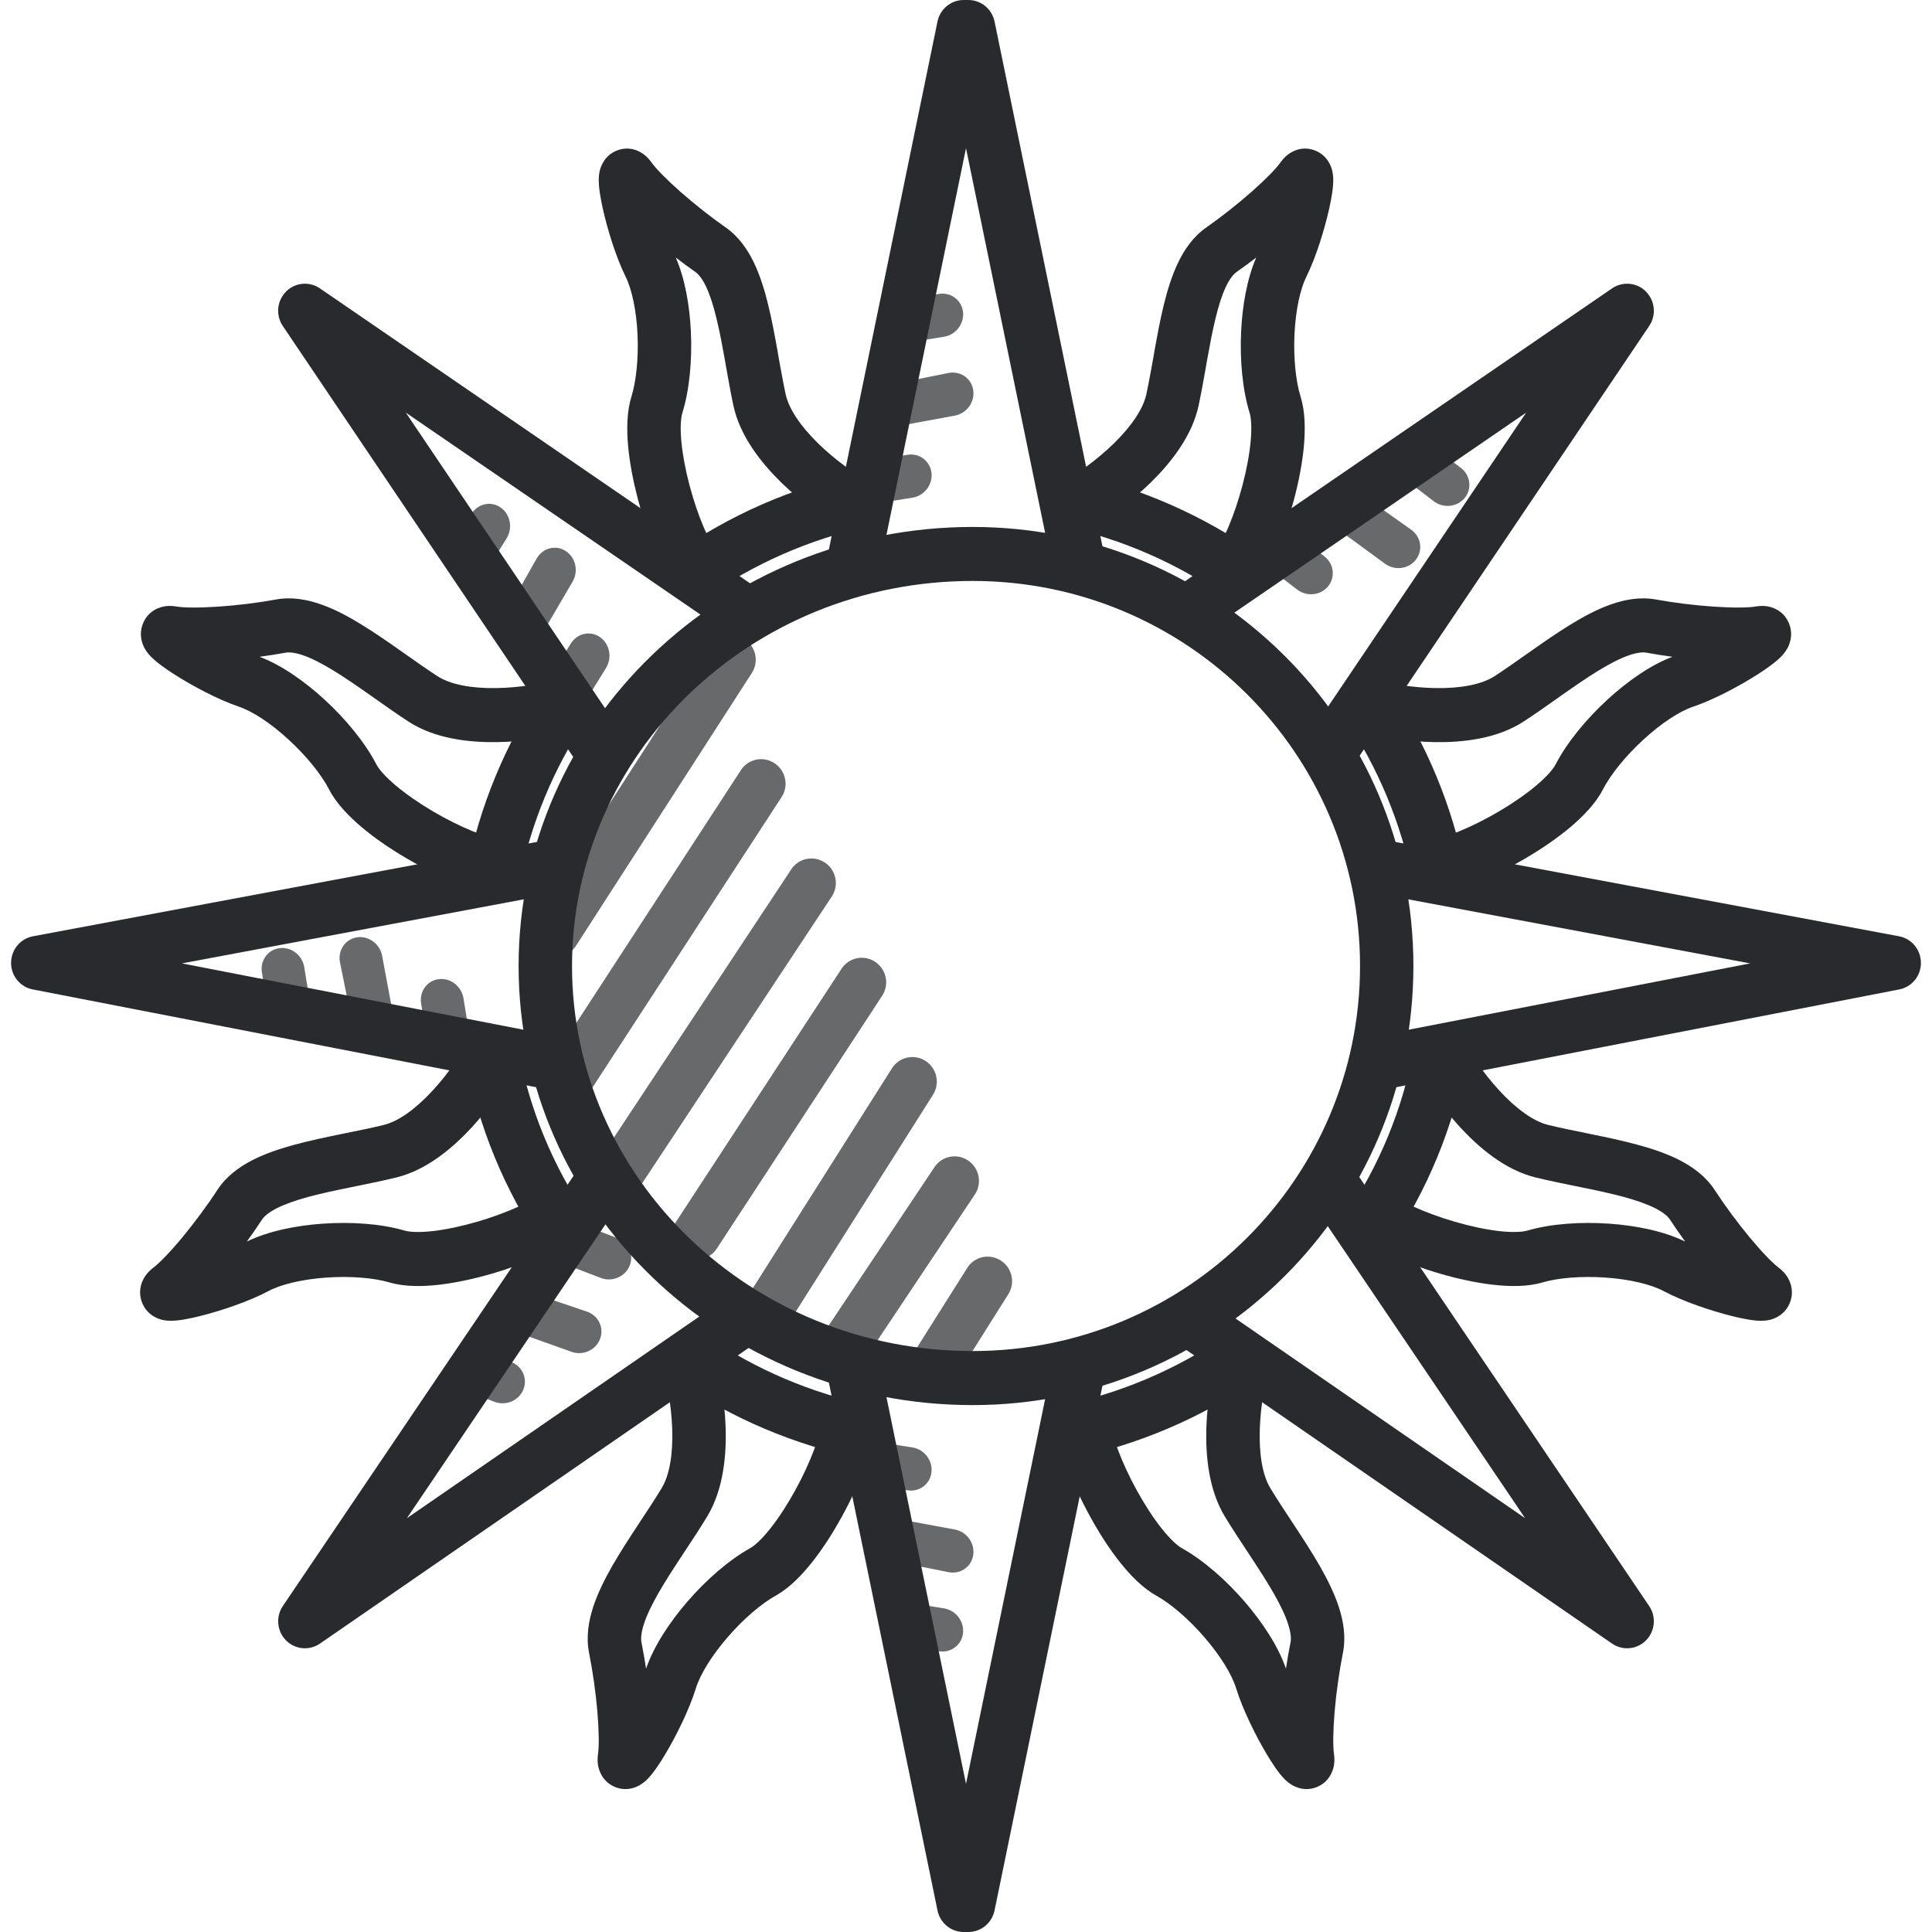
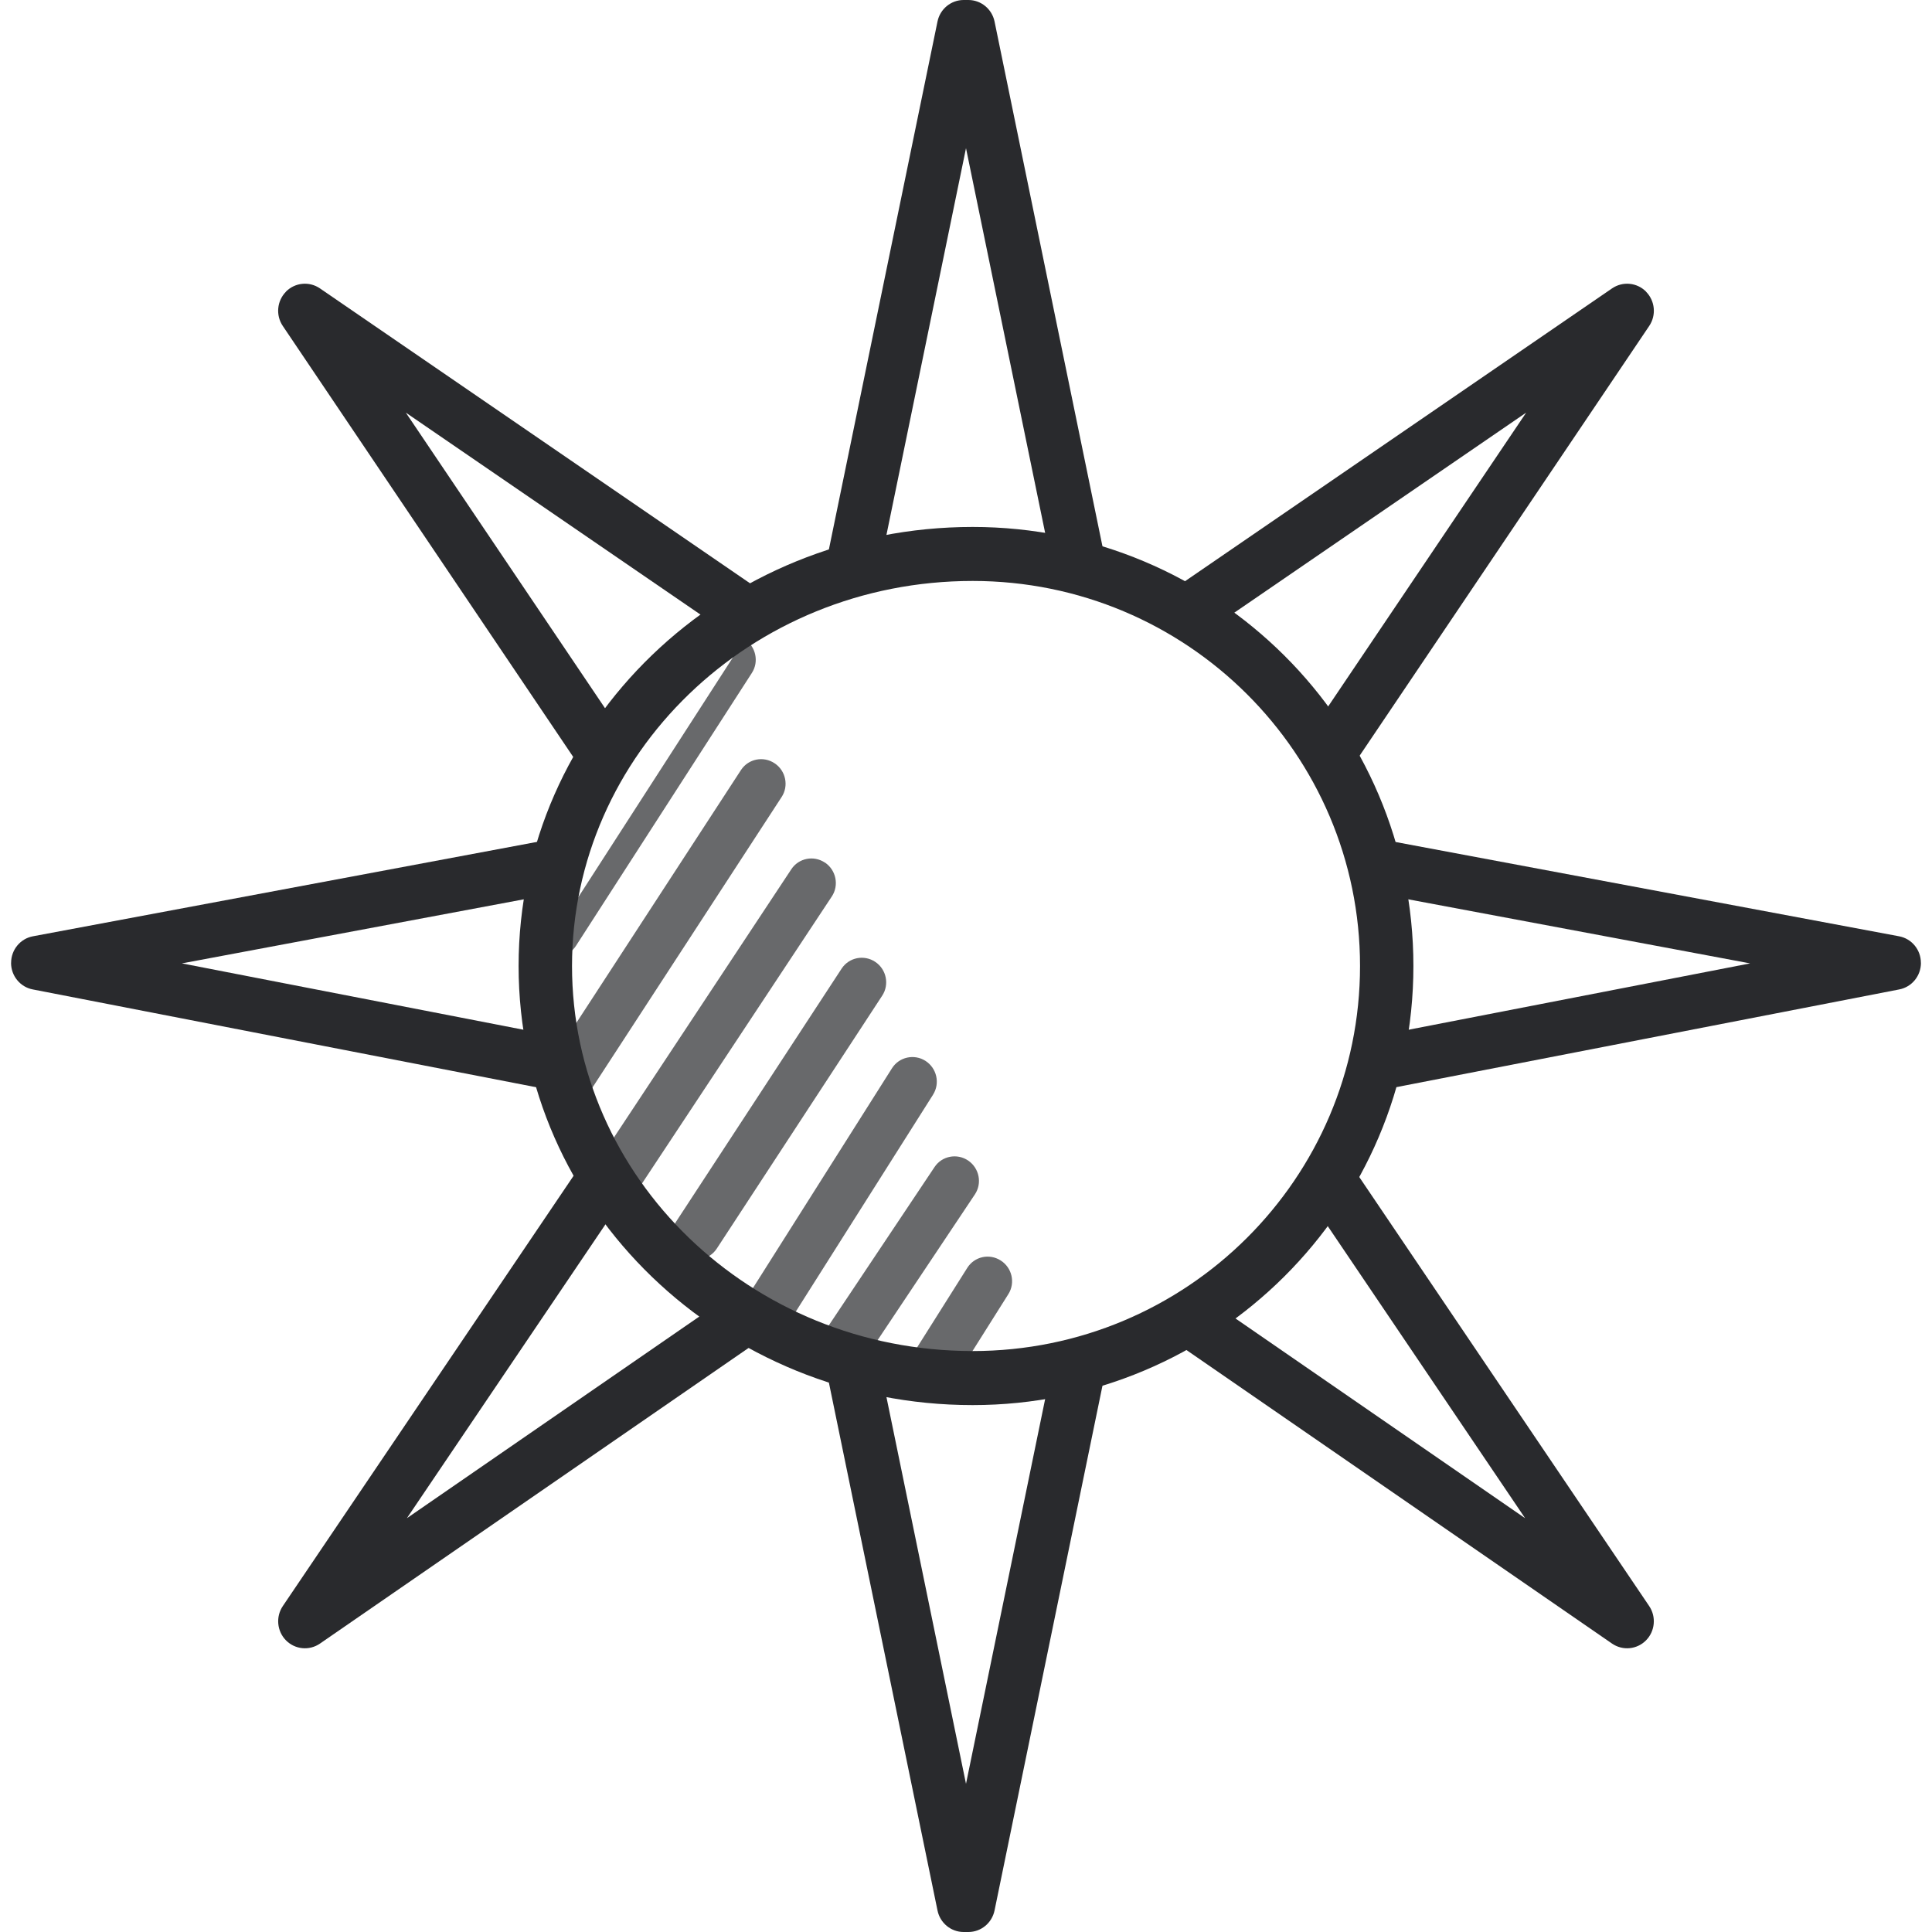
<svg xmlns="http://www.w3.org/2000/svg" width="40" height="40" fill="none" viewBox="0 0 40 40">
-   <path fill="#292A2D" fill-opacity=".7" fill-rule="evenodd" d="M15.417 13.234c.233.153.3.466.15.698l-3.642 5.65c-.15.234-.461.298-.694.145-.234-.153-.301-.466-.151-.699l3.643-5.65c.15-.233.46-.297.694-.144zm.764 3.27c.153-.23.09-.545-.142-.7-.231-.156-.543-.095-.696.136l-3.985 6.12c-.153.231-.09.545.142.7.231.156.543.095.696-.136l3.985-6.12zm.9 1.355c.23.156.294.47.141.701l-4.026 6.088c-.153.23-.465.292-.696.136-.232-.156-.295-.47-.142-.7l4.026-6.088c.153-.231.465-.292.696-.136zm1.041 2.056c.232.156.295.47.142.701l-3.426 5.238c-.154.231-.465.292-.696.136-.232-.156-.295-.47-.142-.7l3.427-5.239c.153-.23.464-.291.695-.136zm1.196 2.748c.148-.234.078-.547-.156-.698-.234-.15-.544-.083-.693.15L15.5 26.808c-.148.234-.078.547.156.698.234.15.545.084.693-.15l2.969-4.692zm.727 1.365c.23.157.293.47.139.701l-2.375 3.558c-.154.23-.466.29-.697.133-.23-.156-.293-.47-.139-.7l2.376-3.558c.153-.23.465-.29.696-.134zm.833 2.764c.147-.235.075-.547-.161-.696-.236-.15-.545-.08-.692.156l-1.187 1.882c-.146.235-.074.547.162.696.235.15.545.08.692-.156l1.186-1.882z" clip-rule="evenodd" />
-   <path fill="#292A2D" fill-opacity=".7" d="M10.347 10.495c.207.13.276.412.153.632l-.5.811-.667-.604.416-.674c.122-.22.39-.294.598-.165zM5.768 19.633c.24-.042.476.125.528.372l.153.943-.895-.008-.128-.784c-.051-.247.102-.482.342-.523zM13.042 26.19c-.085.231-.346.354-.583.276l-.884-.338.456-.78.734.28c.238.08.361.33.277.562zM19.935 6.437c.04.243-.126.481-.371.532l-.933.15.013-.906.776-.124c.245-.051.475.105.515.348zM19.935 33.835c.04-.243-.126-.481-.371-.532l-.933-.15.013.906.776.125c.245.05.475-.106.515-.349zM30.338 10.293c-.146.197-.431.24-.637.097l-.753-.577.656-.617.626.48c.205.143.254.42.108.617zM11.714 11.409c.205.134.268.418.14.636L11 13.503l-.5-.858.613-1.085c.128-.218.397-.285.601-.151zM7.392 19.406c.24-.036.474.136.52.384l.31 1.666-.936-.31-.248-1.226c-.046-.248.112-.478.354-.514zM12.422 27.725c-.09.23-.353.347-.589.263l-1.58-.563.734-.664 1.172.397c.235.084.353.338.263.567zM20.15 8.08c.035.245-.136.48-.382.525l-1.649.304.313-.945 1.212-.243c.245-.046.472.116.506.36zM20.15 32.191c.035-.244-.136-.479-.382-.524l-1.649-.304.313.945 1.212.243c.245.046.472-.116.506-.36zM29.314 11.588c-.15.194-.436.231-.638.084l-1.358-.994.89-.426 1.012.717c.203.148.245.425.094.619zM12.421 13.19c.202.14.258.426.126.64l-.519.838-.651-.631.44-.712c.132-.213.403-.274.604-.135zM9.085 20.272c.242-.03.47.148.511.396l.158.977-.901-.04-.134-.828c-.04-.249.123-.475.366-.505zM10.834 28.774c-.096.227-.362.338-.596.249l-.914-.35.485-.77.776.297c.233.09.344.347.249.574zM19.285 9.789c.029.245-.148.476-.394.515l-.966.154.043-.911.82-.131c.246-.04.469.128.497.373zM19.285 30.483c.029-.245-.148-.476-.394-.515l-.966-.154.043.911.82.13c.246.04.469-.127.497-.372zM27.497 12.139c-.155.19-.442.22-.64.068l-.78-.598.68-.6.661.508c.199.153.234.431.079.622z" />
+   <path fill="#292A2D" fill-opacity=".7" fill-rule="evenodd" d="M15.417 13.234c.233.153.3.466.15.698l-3.642 5.65c-.15.234-.461.298-.694.145-.234-.153-.301-.466-.151-.699c.15-.233.46-.297.694-.144zm.764 3.27c.153-.23.09-.545-.142-.7-.231-.156-.543-.095-.696.136l-3.985 6.12c-.153.231-.09.545.142.7.231.156.543.095.696-.136l3.985-6.12zm.9 1.355c.23.156.294.47.141.701l-4.026 6.088c-.153.23-.465.292-.696.136-.232-.156-.295-.47-.142-.7l4.026-6.088c.153-.231.465-.292.696-.136zm1.041 2.056c.232.156.295.47.142.701l-3.426 5.238c-.154.231-.465.292-.696.136-.232-.156-.295-.47-.142-.7l3.427-5.239c.153-.23.464-.291.695-.136zm1.196 2.748c.148-.234.078-.547-.156-.698-.234-.15-.544-.083-.693.15L15.5 26.808c-.148.234-.078.547.156.698.234.15.545.084.693-.15l2.969-4.692zm.727 1.365c.23.157.293.47.139.701l-2.375 3.558c-.154.23-.466.29-.697.133-.23-.156-.293-.47-.139-.7l2.376-3.558c.153-.23.465-.29.696-.134zm.833 2.764c.147-.235.075-.547-.161-.696-.236-.15-.545-.08-.692.156l-1.187 1.882c-.146.235-.074.547.162.696.235.15.545.08.692-.156l1.186-1.882z" clip-rule="evenodd" />
  <path fill="#292A2D" fill-rule="evenodd" d="M5.92 6.038c.188-.19.483-.218.703-.068l9.125 6.257-.62.926-6.726-4.61 4.587 6.806-.914.63-6.22-9.23c-.15-.222-.122-.52.066-.71zM34.08 6.038c-.188-.19-.483-.218-.703-.068l-9.125 6.257.62.926 6.726-4.61-4.587 6.806.914.63 6.22-9.23c.15-.222.122-.52-.066-.71zM.23 19.934c0-.27.19-.5.451-.549l10.792-2.021.201 1.1-7.908 1.482 8.093 1.572-.208 1.099L.678 20.485c-.261-.05-.45-.282-.449-.551zM39.77 19.934c0-.27-.19-.5-.451-.549l-10.792-2.021-.201 1.1 7.908 1.482-8.093 1.572.208 1.099 10.973-2.132c.261-.05.45-.282.449-.551zM5.921 33.962c-.188-.19-.215-.49-.065-.711l6.238-9.231.913.631-4.583 6.782 6.702-4.622.623.924-9.125 6.294c-.22.151-.515.123-.703-.067zM34.079 33.962c.188-.19.215-.49.065-.711l-6.238-9.231-.913.631 4.583 6.782-6.702-4.622-.623.924 9.125 6.294c.22.151.515.123.703-.067z" clip-rule="evenodd" />
-   <path fill="#292A2D" fill-rule="evenodd" d="M13.337 3.202c.076.058.127.126.155.165.086.122.297.34.597.605.29.255.627.522.938.739.272.19.455.461.584.731.13.272.224.58.297.883.075.306.134.63.19.94l.02.12c.05.272.095.532.148.777.066.306.312.665.673 1.019.35.341.742.615.986.756l-.55.971c-.313-.181-.782-.51-1.205-.923-.41-.402-.848-.952-.985-1.584-.057-.267-.107-.55-.155-.82l-.02-.117c-.056-.31-.11-.604-.176-.872-.065-.27-.136-.491-.218-.662-.083-.173-.16-.258-.217-.298-.134-.094-.271-.195-.408-.3.193.442.288 1.004.313 1.533.027.578-.025 1.196-.177 1.686-.03.098-.047.291-.021.58.025.275.084.59.167.906.083.315.185.617.29.864.111.262.206.415.257.472l-.82.75c-.178-.198-.33-.49-.453-.78-.13-.304-.248-.658-.343-1.019-.094-.36-.168-.74-.2-1.091-.03-.34-.028-.708.068-1.017.101-.327.15-.805.127-1.297-.024-.498-.118-.933-.246-1.19-.205-.414-.381-.997-.476-1.424-.044-.202-.084-.426-.08-.594 0-.043.003-.117.026-.198.014-.05.082-.287.341-.393.289-.12.516.037.573.082zM26.663 3.202c-.076.058-.127.126-.155.165-.086.122-.297.34-.597.605-.29.255-.627.522-.938.739-.272.19-.455.461-.584.731-.13.272-.224.58-.297.883-.075.306-.134.63-.19.94l-.02.12c-.05.272-.095.532-.148.777-.066.306-.312.665-.673 1.019-.35.341-.742.615-.986.756l.55.971c.313-.181.782-.51 1.205-.923.41-.402.848-.952.985-1.584.057-.267.107-.55.155-.82l.02-.117c.056-.31.11-.604.176-.872.065-.27.136-.491.218-.662.083-.173.16-.258.217-.298.134-.094.271-.195.408-.3-.193.442-.288 1.004-.313 1.533-.027.578.025 1.196.177 1.686.03.098.047.291.021.58-.025.275-.084.59-.167.906-.083.315-.185.617-.29.864-.111.262-.206.415-.257.472l.82.75c.178-.198.33-.49.453-.78.13-.304.248-.658.343-1.019.094-.36.168-.74.2-1.091.03-.34.028-.708-.068-1.017-.101-.327-.15-.805-.127-1.297.024-.498.118-.933.246-1.19.205-.414.381-.997.476-1.424.044-.202.084-.426.08-.594 0-.043-.004-.117-.026-.198-.014-.05-.082-.287-.341-.393-.289-.12-.516.037-.573.082zM12.38 36.537c-.014-.096-.005-.181.002-.228.022-.153.02-.465-.014-.873-.034-.393-.095-.83-.171-1.21-.067-.332-.011-.66.082-.949.095-.291.24-.583.398-.858.159-.277.342-.558.518-.826l.067-.102c.155-.235.303-.459.435-.677.168-.275.238-.717.22-1.234-.017-.5-.113-.981-.193-1.26l1.062-.312c.102.355.216.929.237 1.533.02.587-.044 1.3-.383 1.859-.144.237-.305.48-.458.713l-.066.1c-.177.269-.342.523-.482.767-.14.245-.244.46-.303.645-.06.187-.065.306-.05.378.035.174.066.358.095.544.162-.471.492-.965.851-1.382.383-.444.852-.86 1.303-1.111.093-.052.241-.183.424-.415.175-.22.352-.496.512-.787.16-.29.295-.586.391-.843.102-.272.14-.454.143-.533l1.105.036c-.008.27-.1.592-.213.892-.117.314-.277.66-.46.991-.181.332-.392.662-.614.943-.214.27-.471.538-.755.696-.304.17-.675.487-1.002.867-.331.383-.567.771-.654 1.054-.138.448-.415 1.002-.644 1.382-.108.18-.236.373-.353.492-.03.032-.084.082-.156.125-.043.026-.255.15-.515.046-.292-.117-.348-.391-.359-.463zM27.62 36.537c.014-.096.005-.181-.002-.228-.022-.153-.02-.465.014-.873.034-.393.095-.83.171-1.21.067-.332.011-.66-.082-.949-.095-.291-.24-.583-.398-.858-.159-.277-.342-.558-.518-.826l-.067-.102c-.155-.235-.303-.459-.435-.677-.168-.275-.238-.717-.22-1.234.017-.5.113-.981.193-1.26l-1.062-.312c-.102.355-.216.929-.237 1.533-.02.587.044 1.3.383 1.859.144.237.305.48.458.713l.066.1c.177.269.342.523.482.767.14.245.244.46.303.645.06.187.065.306.05.378-.035.174-.067.358-.095.544-.162-.471-.492-.965-.851-1.382-.383-.444-.852-.86-1.303-1.111-.093-.052-.241-.183-.424-.415-.175-.22-.352-.496-.512-.787-.16-.29-.295-.586-.391-.843-.102-.272-.14-.454-.143-.533l-1.105.036c.008.27.1.592.213.892.117.314.277.66.46.991.181.332.392.662.614.943.214.27.471.538.755.696.304.17.675.487 1.002.867.331.383.567.771.654 1.054.138.448.415 1.002.644 1.382.108.18.236.373.353.492.03.032.084.082.156.125.043.026.255.15.515.046.291-.117.348-.391.359-.463zM3.427 12.55c.095-.012.179 0 .225.007.15.026.46.03.863.003.39-.026.823-.079 1.2-.148.329-.06.652.002.936.103.286.1.57.254.84.42.27.166.545.356.805.54l.1.07c.23.162.447.315.66.454.269.174.704.255 1.216.247.494-.007.972-.095 1.248-.17l.288 1.08c-.354.097-.923.2-1.52.209-.581.008-1.284-.07-1.83-.425-.231-.15-.468-.317-.695-.478l-.098-.069c-.262-.184-.51-.356-.748-.502-.24-.147-.45-.256-.631-.32-.184-.065-.302-.071-.373-.058-.173.032-.355.06-.54.085.463.173.944.517 1.35.89.43.396.832.878 1.07 1.339.05.095.177.248.402.437.215.181.483.366.768.534.284.167.573.31.826.413.266.108.445.15.523.155l-.058 1.117c-.266-.014-.583-.114-.877-.233-.308-.126-.646-.294-.97-.485-.325-.191-.647-.41-.92-.64-.263-.223-.523-.488-.673-.779-.16-.31-.467-.692-.836-1.03-.372-.344-.751-.59-1.029-.684-.44-.148-.982-.44-1.353-.678-.176-.114-.363-.246-.48-.368-.03-.031-.078-.086-.12-.16-.024-.043-.142-.26-.034-.522.121-.292.393-.344.465-.353zM36.573 12.55c-.095-.012-.179 0-.225.007-.15.026-.46.03-.863.003-.39-.026-.823-.079-1.2-.148-.329-.06-.652.002-.936.103-.286.1-.57.254-.84.42-.27.166-.545.356-.805.54l-.1.07c-.23.162-.447.315-.66.454-.269.174-.704.255-1.216.247-.494-.007-.972-.095-1.248-.17l-.288 1.08c.354.097.923.2 1.52.209.581.008 1.284-.07 1.83-.425.231-.15.468-.317.695-.478l.098-.069c.262-.184.51-.356.748-.502.24-.147.45-.256.631-.32.184-.065.302-.071.373-.058.173.032.355.06.54.085-.463.173-.944.517-1.35.89-.43.396-.832.878-1.07 1.339-.05.095-.177.248-.402.437-.215.181-.483.366-.768.534-.284.167-.573.31-.825.413-.267.108-.446.15-.524.155l.058 1.117c.266-.014.583-.114.877-.233.308-.126.646-.294.97-.485.325-.191.647-.41.92-.64.263-.223.523-.488.673-.779.16-.31.467-.692.836-1.03.373-.344.751-.59 1.03-.684.44-.148.981-.44 1.352-.678.176-.114.363-.246.48-.368.03-.031.078-.086.12-.16.024-.043.142-.26.034-.522-.121-.292-.393-.344-.465-.353zM3.018 26.403c.057-.078.123-.132.16-.16.123-.093.34-.315.6-.628.25-.303.512-.656.723-.98.184-.282.452-.475.72-.613.27-.139.577-.241.881-.323.306-.083.632-.152.943-.215l.12-.025c.273-.055.534-.108.78-.168.31-.076.669-.338 1.017-.717.337-.366.605-.776.742-1.03l.97.537c-.175.325-.495.812-.902 1.255-.396.43-.938.89-1.569 1.043-.267.065-.55.122-.821.178l-.118.024c-.312.063-.607.126-.876.198-.27.074-.493.152-.665.24-.173.09-.259.171-.299.233-.097.148-.203.301-.313.453.444-.218 1.023-.332 1.568-.37.581-.041 1.204-.002 1.698.143.103.03.3.042.59.01.278-.033.595-.101.912-.193.316-.092.618-.204.866-.318.262-.12.415-.22.473-.275l.757.815c-.194.185-.484.347-.773.48-.303.138-.657.268-1.018.373-.36.105-.74.188-1.093.229-.34.039-.71.045-1.02-.046-.334-.098-.818-.137-1.315-.102-.502.035-.94.141-1.2.28-.41.218-.993.412-1.42.518-.202.05-.426.096-.593.096-.044 0-.117-.001-.197-.022-.049-.013-.286-.077-.397-.336-.125-.29.026-.525.069-.584zM36.982 26.403c-.057-.078-.123-.132-.16-.16-.123-.093-.34-.315-.6-.628-.25-.303-.512-.656-.723-.98-.184-.282-.453-.475-.72-.613-.27-.139-.577-.241-.882-.323-.305-.083-.631-.152-.942-.215l-.12-.025c-.273-.055-.534-.108-.78-.168-.31-.076-.669-.338-1.017-.717-.337-.366-.605-.776-.742-1.03l-.97.537c.175.325.495.812.902 1.255.396.43.938.89 1.569 1.043.267.065.55.122.821.178l.118.024c.312.063.607.126.876.198.27.074.493.152.665.24.173.09.259.171.299.233.097.148.203.301.313.453-.445-.218-1.023-.332-1.569-.37-.58-.041-1.203-.002-1.697.143-.103.03-.3.042-.59.01-.278-.033-.595-.101-.912-.193-.316-.092-.618-.204-.866-.318-.262-.12-.415-.22-.473-.275l-.757.815c.194.185.485.347.773.48.303.138.657.268 1.018.373.36.105.74.188 1.093.229.34.039.71.045 1.02-.046.334-.098.818-.137 1.315-.102.502.035.94.141 1.2.28.41.218.993.412 1.42.518.202.05.426.096.593.096.044 0 .117-.001.197-.022.049-.013.286-.077.397-.336.125-.29-.026-.525-.069-.584z" clip-rule="evenodd" />
  <path fill="#292A2D" fill-rule="evenodd" d="M20.138 12.028c-4.606 0-8.295 3.594-8.295 7.972s3.689 7.972 8.295 7.972v1.119c-5.167 0-9.401-4.045-9.401-9.091 0-5.046 4.234-9.09 9.401-9.09v1.118zM20.138 12.028c4.437 0 8.02 3.578 8.02 7.972s-3.583 7.972-8.02 7.972v1.119c5.031 0 9.125-4.062 9.125-9.091 0-5.03-4.094-9.09-9.125-9.09v1.118z" clip-rule="evenodd" />
-   <path fill="#292A2D" fill-rule="evenodd" d="M17.99 10.897c-1.236.266-2.383.777-3.389 1.48l-.629-.92c1.123-.785 2.406-1.357 3.787-1.655l.23 1.095zm-5.845 3.988c-.677 1.014-1.161 2.165-1.4 3.398l-1.085-.215c.268-1.385.811-2.675 1.569-3.81l.916.627zm-1.418 6.822c.232 1.263.723 2.434 1.417 3.461l-.913.632c-.778-1.152-1.33-2.468-1.591-3.889l1.087-.204zm3.92 5.965c1.006.683 2.154 1.177 3.389 1.43l-.22 1.097c-1.378-.283-2.66-.835-3.785-1.598l.616-.929zM22.01 10.897c1.235.266 2.383.777 3.388 1.48l.63-.92c-1.124-.785-2.406-1.357-3.787-1.655l-.23 1.095zm5.844 3.988c.678 1.014 1.162 2.165 1.4 3.398l1.086-.215c-.268-1.385-.812-2.675-1.57-3.81l-.916.627zm1.418 6.822c-.231 1.263-.722 2.434-1.416 3.461l.913.632c.778-1.152 1.33-2.468 1.59-3.889l-1.087-.204zm-3.92 5.965c-1.006.683-2.154 1.177-3.388 1.43l.22 1.097c1.378-.283 2.66-.835 3.785-1.598l-.616-.929z" clip-rule="evenodd" />
  <path fill="#292A2D" fill-rule="evenodd" d="M19.41.445c.053-.259.28-.445.541-.445h.098c.262 0 .488.186.542.445l2.301 11.19-1.083.227L20 3.068l-1.809 8.794-1.083-.228L19.41.445zM20 36.932l-1.809-8.794-1.083.228 2.302 11.188c.053.26.28.446.541.446h.098c.262 0 .488-.186.542-.446l2.301-11.188-1.083-.228L20 36.932z" clip-rule="evenodd" />
</svg>